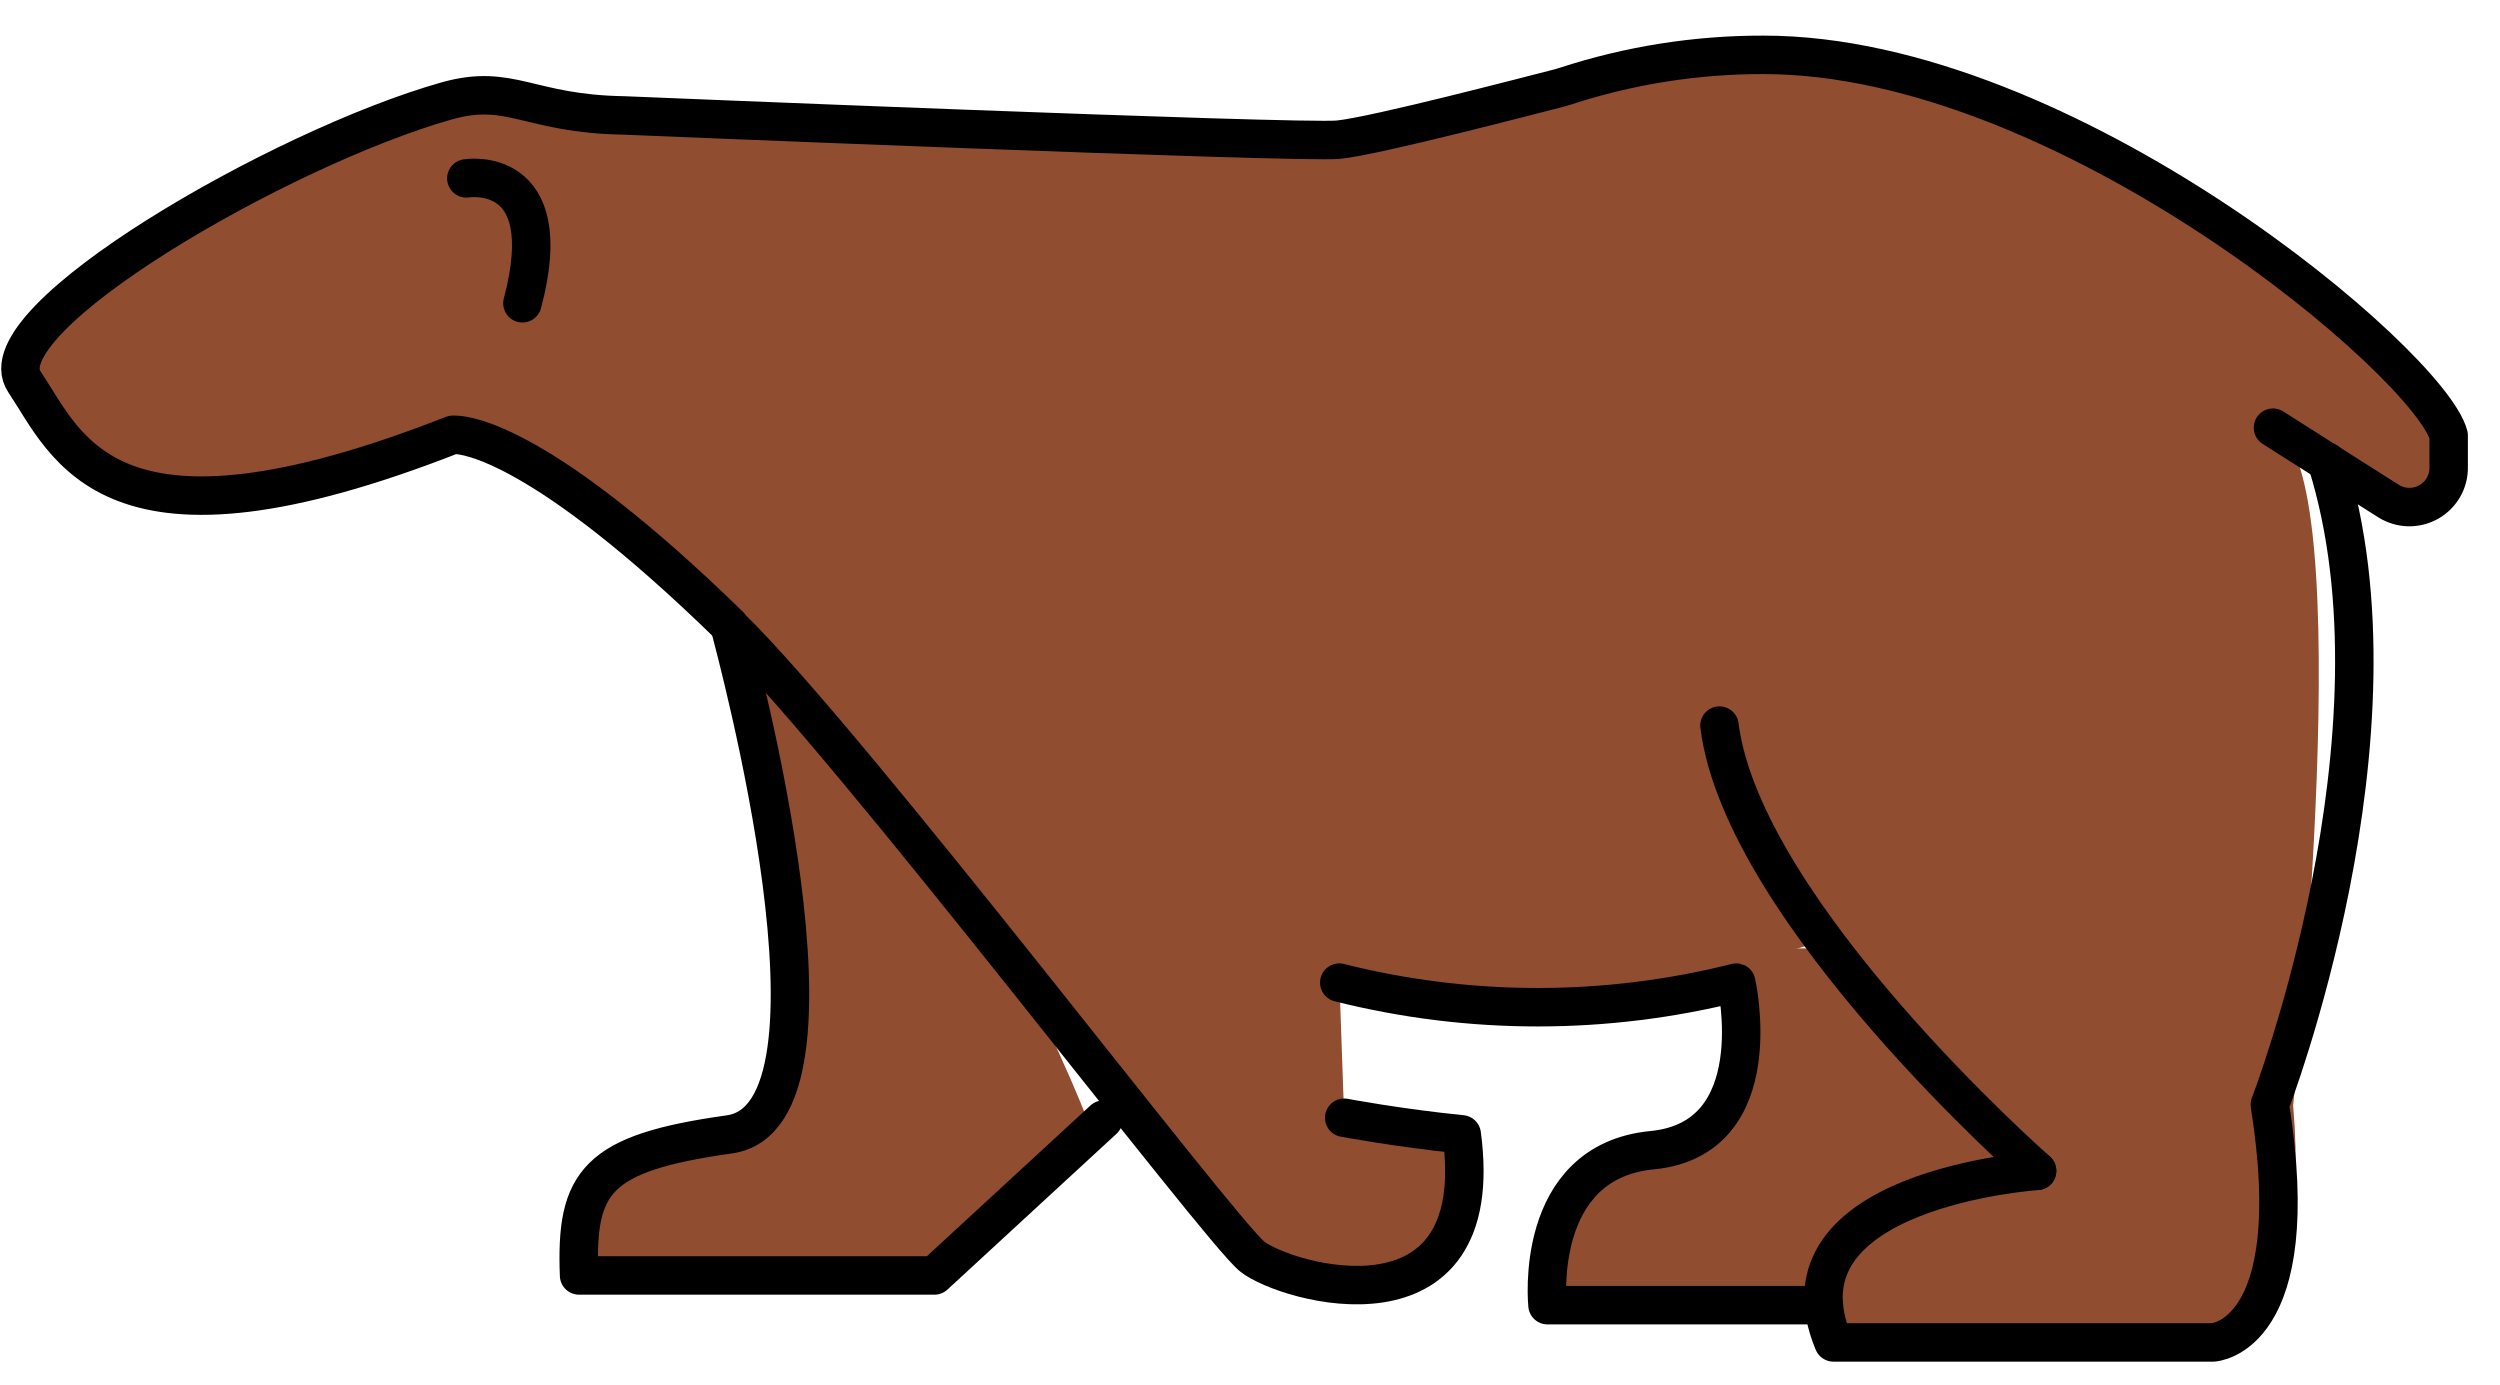
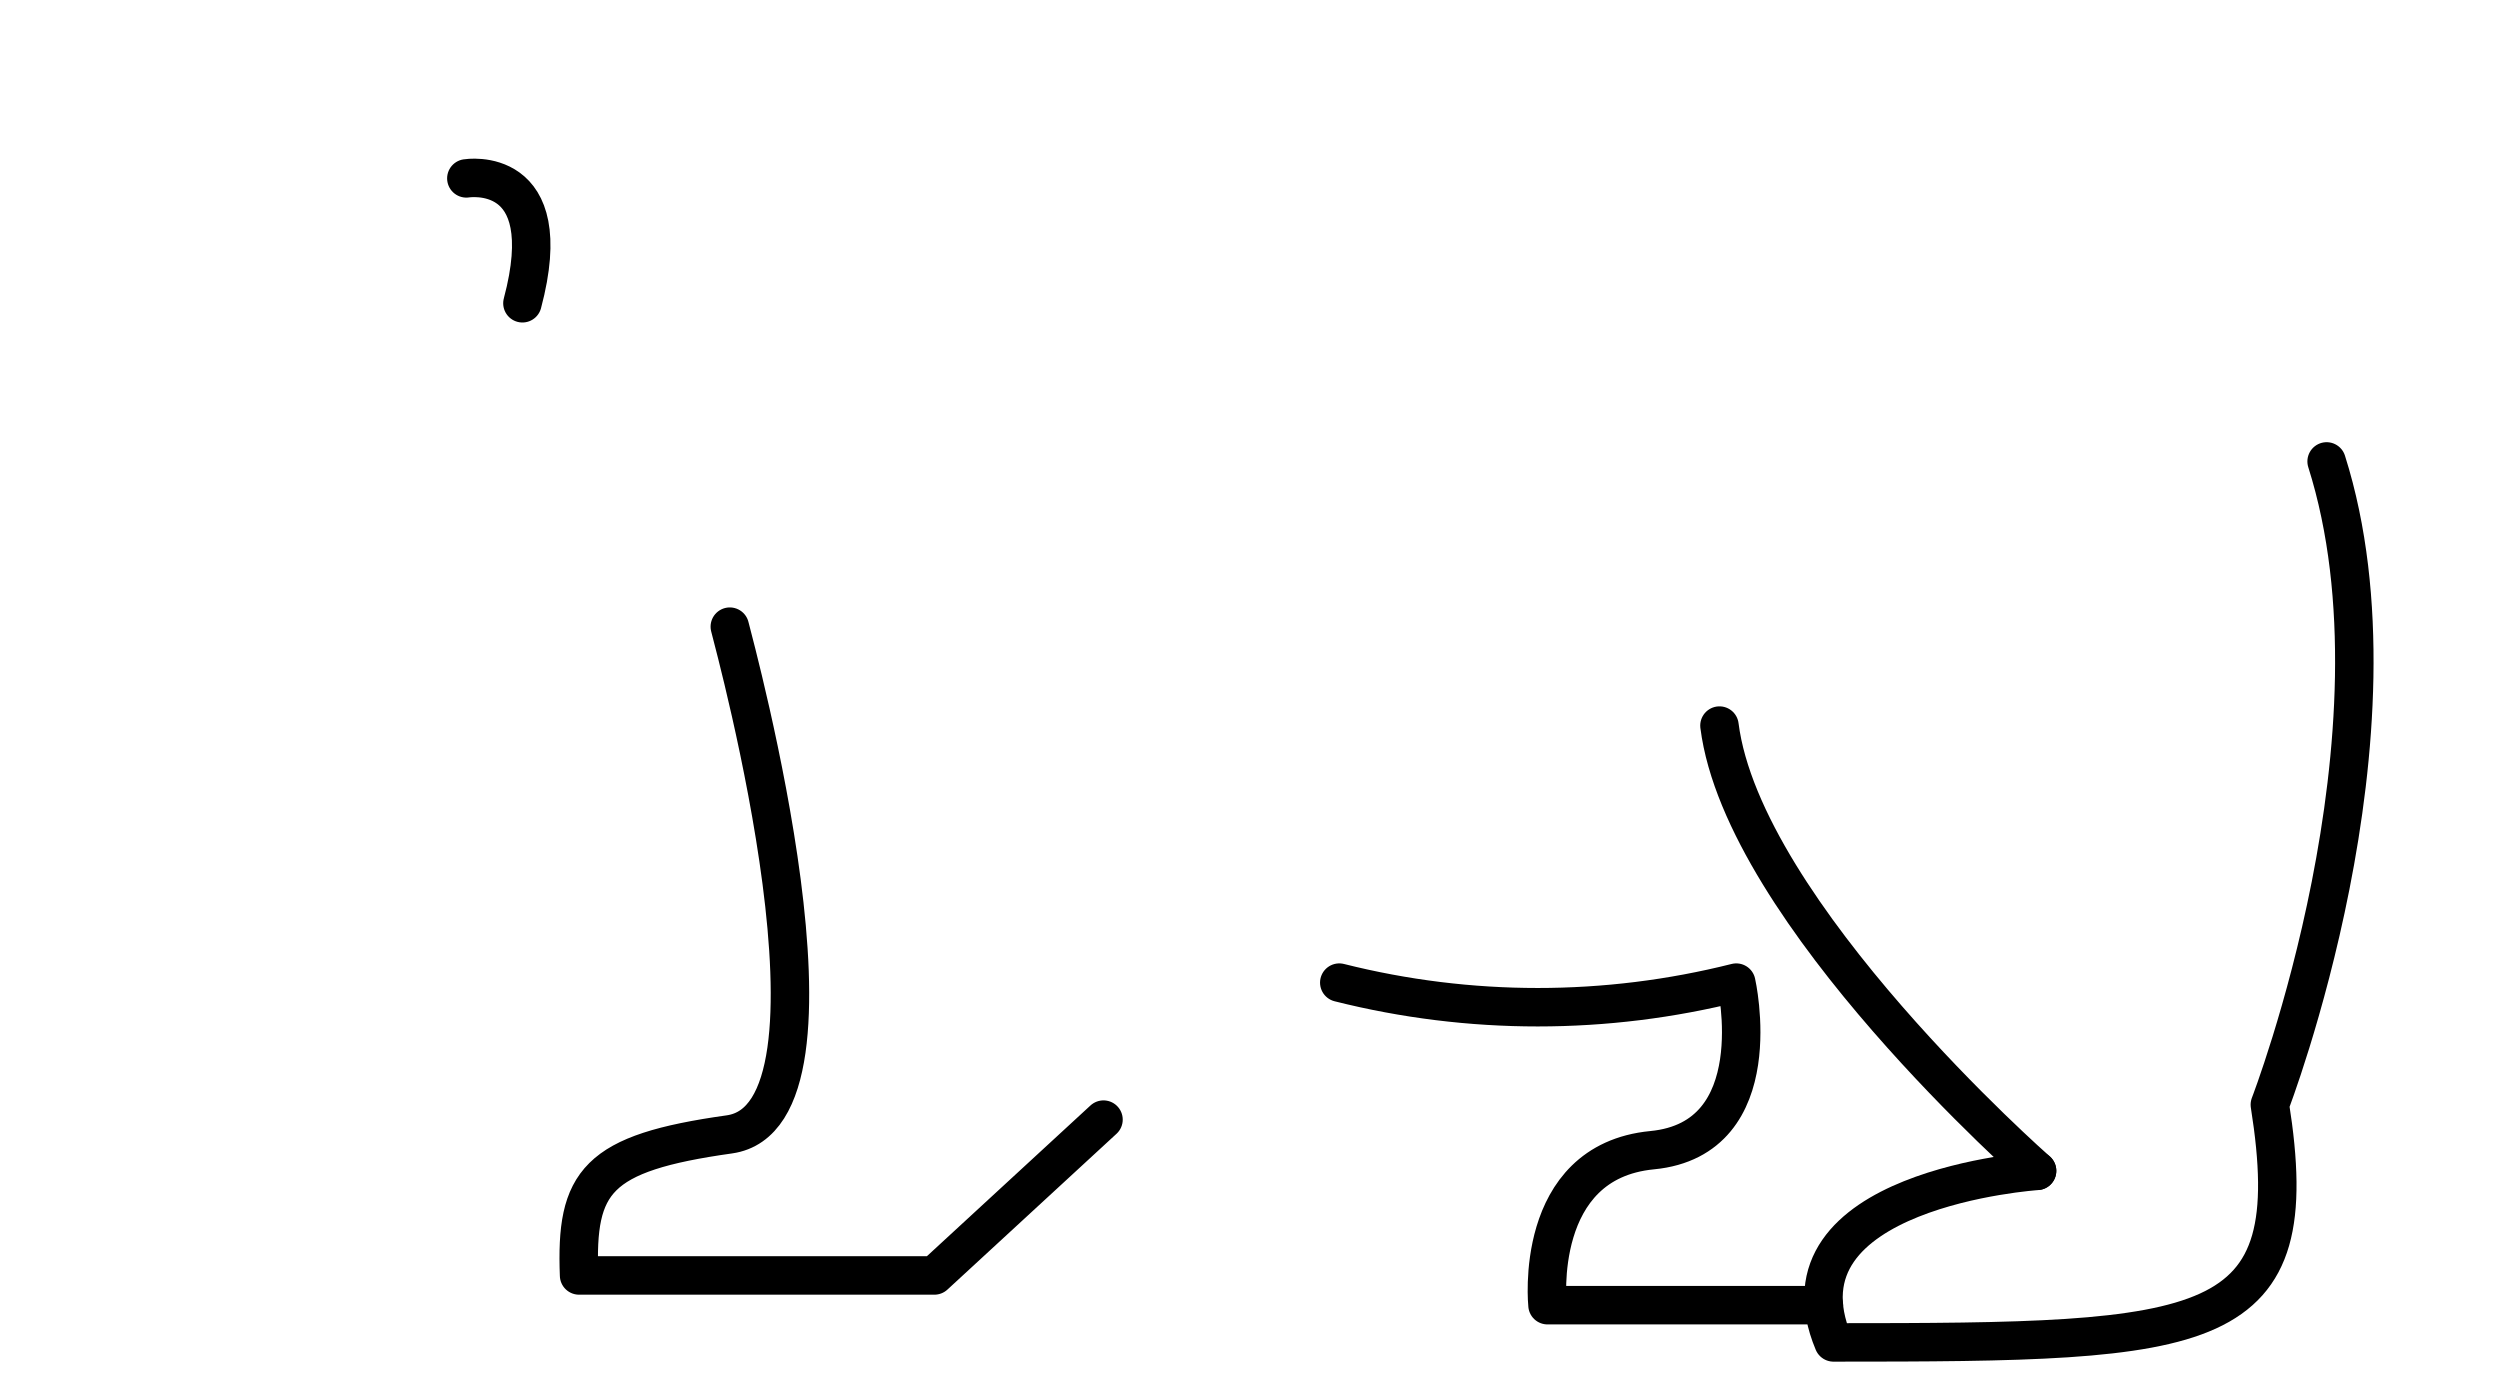
<svg xmlns="http://www.w3.org/2000/svg" width="65" height="36" viewBox="0 0 65 36" fill="none">
-   <path d="M47.514 33.941H40.328C40.328 33.941 39.94 29.811 43.049 29.48C46.159 29.148 45.236 24.658 45.236 24.658H52.97V33.941H47.514Z" fill="#904D30" />
-   <path d="M1.712 7.885C1.712 7.885 3.446 8.738 2.44 9.938C2.348 10.096 2.216 10.227 2.057 10.318C1.898 10.408 1.717 10.455 1.534 10.454C1.351 10.453 1.172 10.403 1.014 10.31C0.856 10.217 0.726 10.085 0.635 9.925C0.635 9.925 -0.521 9.53 1.712 7.885Z" fill="black" />
-   <path d="M52.969 30.441C52.969 30.441 45.999 30.905 47.676 34.901H57.543C57.543 34.901 60.136 34.901 59.622 28.737C59.622 28.737 61.427 11.996 59.098 11.122L62.108 13.032C62.265 13.128 62.444 13.181 62.629 13.184C62.813 13.187 62.994 13.14 63.154 13.048C63.313 12.957 63.445 12.823 63.535 12.663C63.625 12.502 63.67 12.32 63.665 12.137V11.321C63.176 9.467 53.727 1.426 45.855 1.426C44.103 1.422 42.363 1.697 40.698 2.241C40.698 2.241 40.652 2.252 40.582 2.277C39.824 2.469 35.765 3.536 34.798 3.632C33.724 3.727 16.217 3.001 16.217 3.001C13.739 2.961 13.273 2.154 11.609 2.624C7.298 3.843 -0.438 8.324 0.632 9.922C1.769 11.624 2.819 14.818 11.772 11.305H11.818C12.134 11.305 14.105 11.521 18.969 16.268C18.97 16.278 18.974 16.286 18.98 16.292C22.165 19.398 31.686 31.978 32.558 32.67C33.43 33.363 38.734 34.9 38.005 29.493C36.981 29.388 35.961 29.244 34.949 29.06L34.826 25.547C40.175 27 47.426 24.439 47.426 24.439" fill="#904D30" />
-   <path d="M18.526 16.221C18.666 16.784 21.98 28.935 18.515 29.422C15.05 29.908 14.514 30.644 14.607 33.09H23.845L28.242 29.037C28.242 29.037 24.294 18.703 18.526 16.221Z" fill="#904D30" />
-   <path d="M34.949 29.061C34.949 29.061 36.377 29.331 38.005 29.493C38.733 34.9 33.429 33.363 32.558 32.67C31.687 31.978 22.165 19.398 18.98 16.292C18.974 16.285 18.971 16.277 18.97 16.268C14.105 11.521 12.134 11.305 11.819 11.305H11.772C2.819 14.818 1.769 11.624 0.632 9.922C-0.438 8.324 7.298 3.843 11.609 2.625C13.273 2.154 13.741 2.962 16.217 3.001C16.217 3.001 33.724 3.728 34.797 3.632C35.765 3.536 39.824 2.469 40.582 2.277C40.652 2.252 40.698 2.241 40.698 2.241C42.363 1.697 44.103 1.422 45.855 1.426C53.727 1.426 63.176 9.467 63.665 11.321V12.137C63.67 12.321 63.625 12.502 63.535 12.663C63.444 12.823 63.312 12.957 63.153 13.048C62.993 13.14 62.812 13.187 62.627 13.184C62.443 13.18 62.264 13.128 62.107 13.031L59.097 11.12" stroke="black" stroke-linecap="round" stroke-linejoin="round" />
  <path d="M18.975 16.293C19.115 16.857 22.43 29.007 18.964 29.494C15.499 29.98 14.963 30.716 15.056 33.162H24.294L28.691 29.11M47.421 33.935H40.235C40.235 33.935 39.845 30.205 42.956 29.905C46.066 29.606 45.143 25.548 45.143 25.548C41.755 26.401 38.208 26.401 34.821 25.548M52.964 30.441C52.964 30.441 45.325 23.736 44.706 18.865" stroke="black" stroke-linecap="round" stroke-linejoin="round" />
-   <path d="M52.964 30.443C52.964 30.443 45.995 30.908 47.671 34.903H57.538C57.538 34.903 59.978 34.791 59.016 28.722C59.016 28.722 62.738 19.09 60.492 11.997M12.125 4.638C12.125 4.638 14.555 4.237 13.583 7.885" stroke="black" stroke-linecap="round" stroke-linejoin="round" />
+   <path d="M52.964 30.443C52.964 30.443 45.995 30.908 47.671 34.903C57.538 34.903 59.978 34.791 59.016 28.722C59.016 28.722 62.738 19.09 60.492 11.997M12.125 4.638C12.125 4.638 14.555 4.237 13.583 7.885" stroke="black" stroke-linecap="round" stroke-linejoin="round" />
</svg>